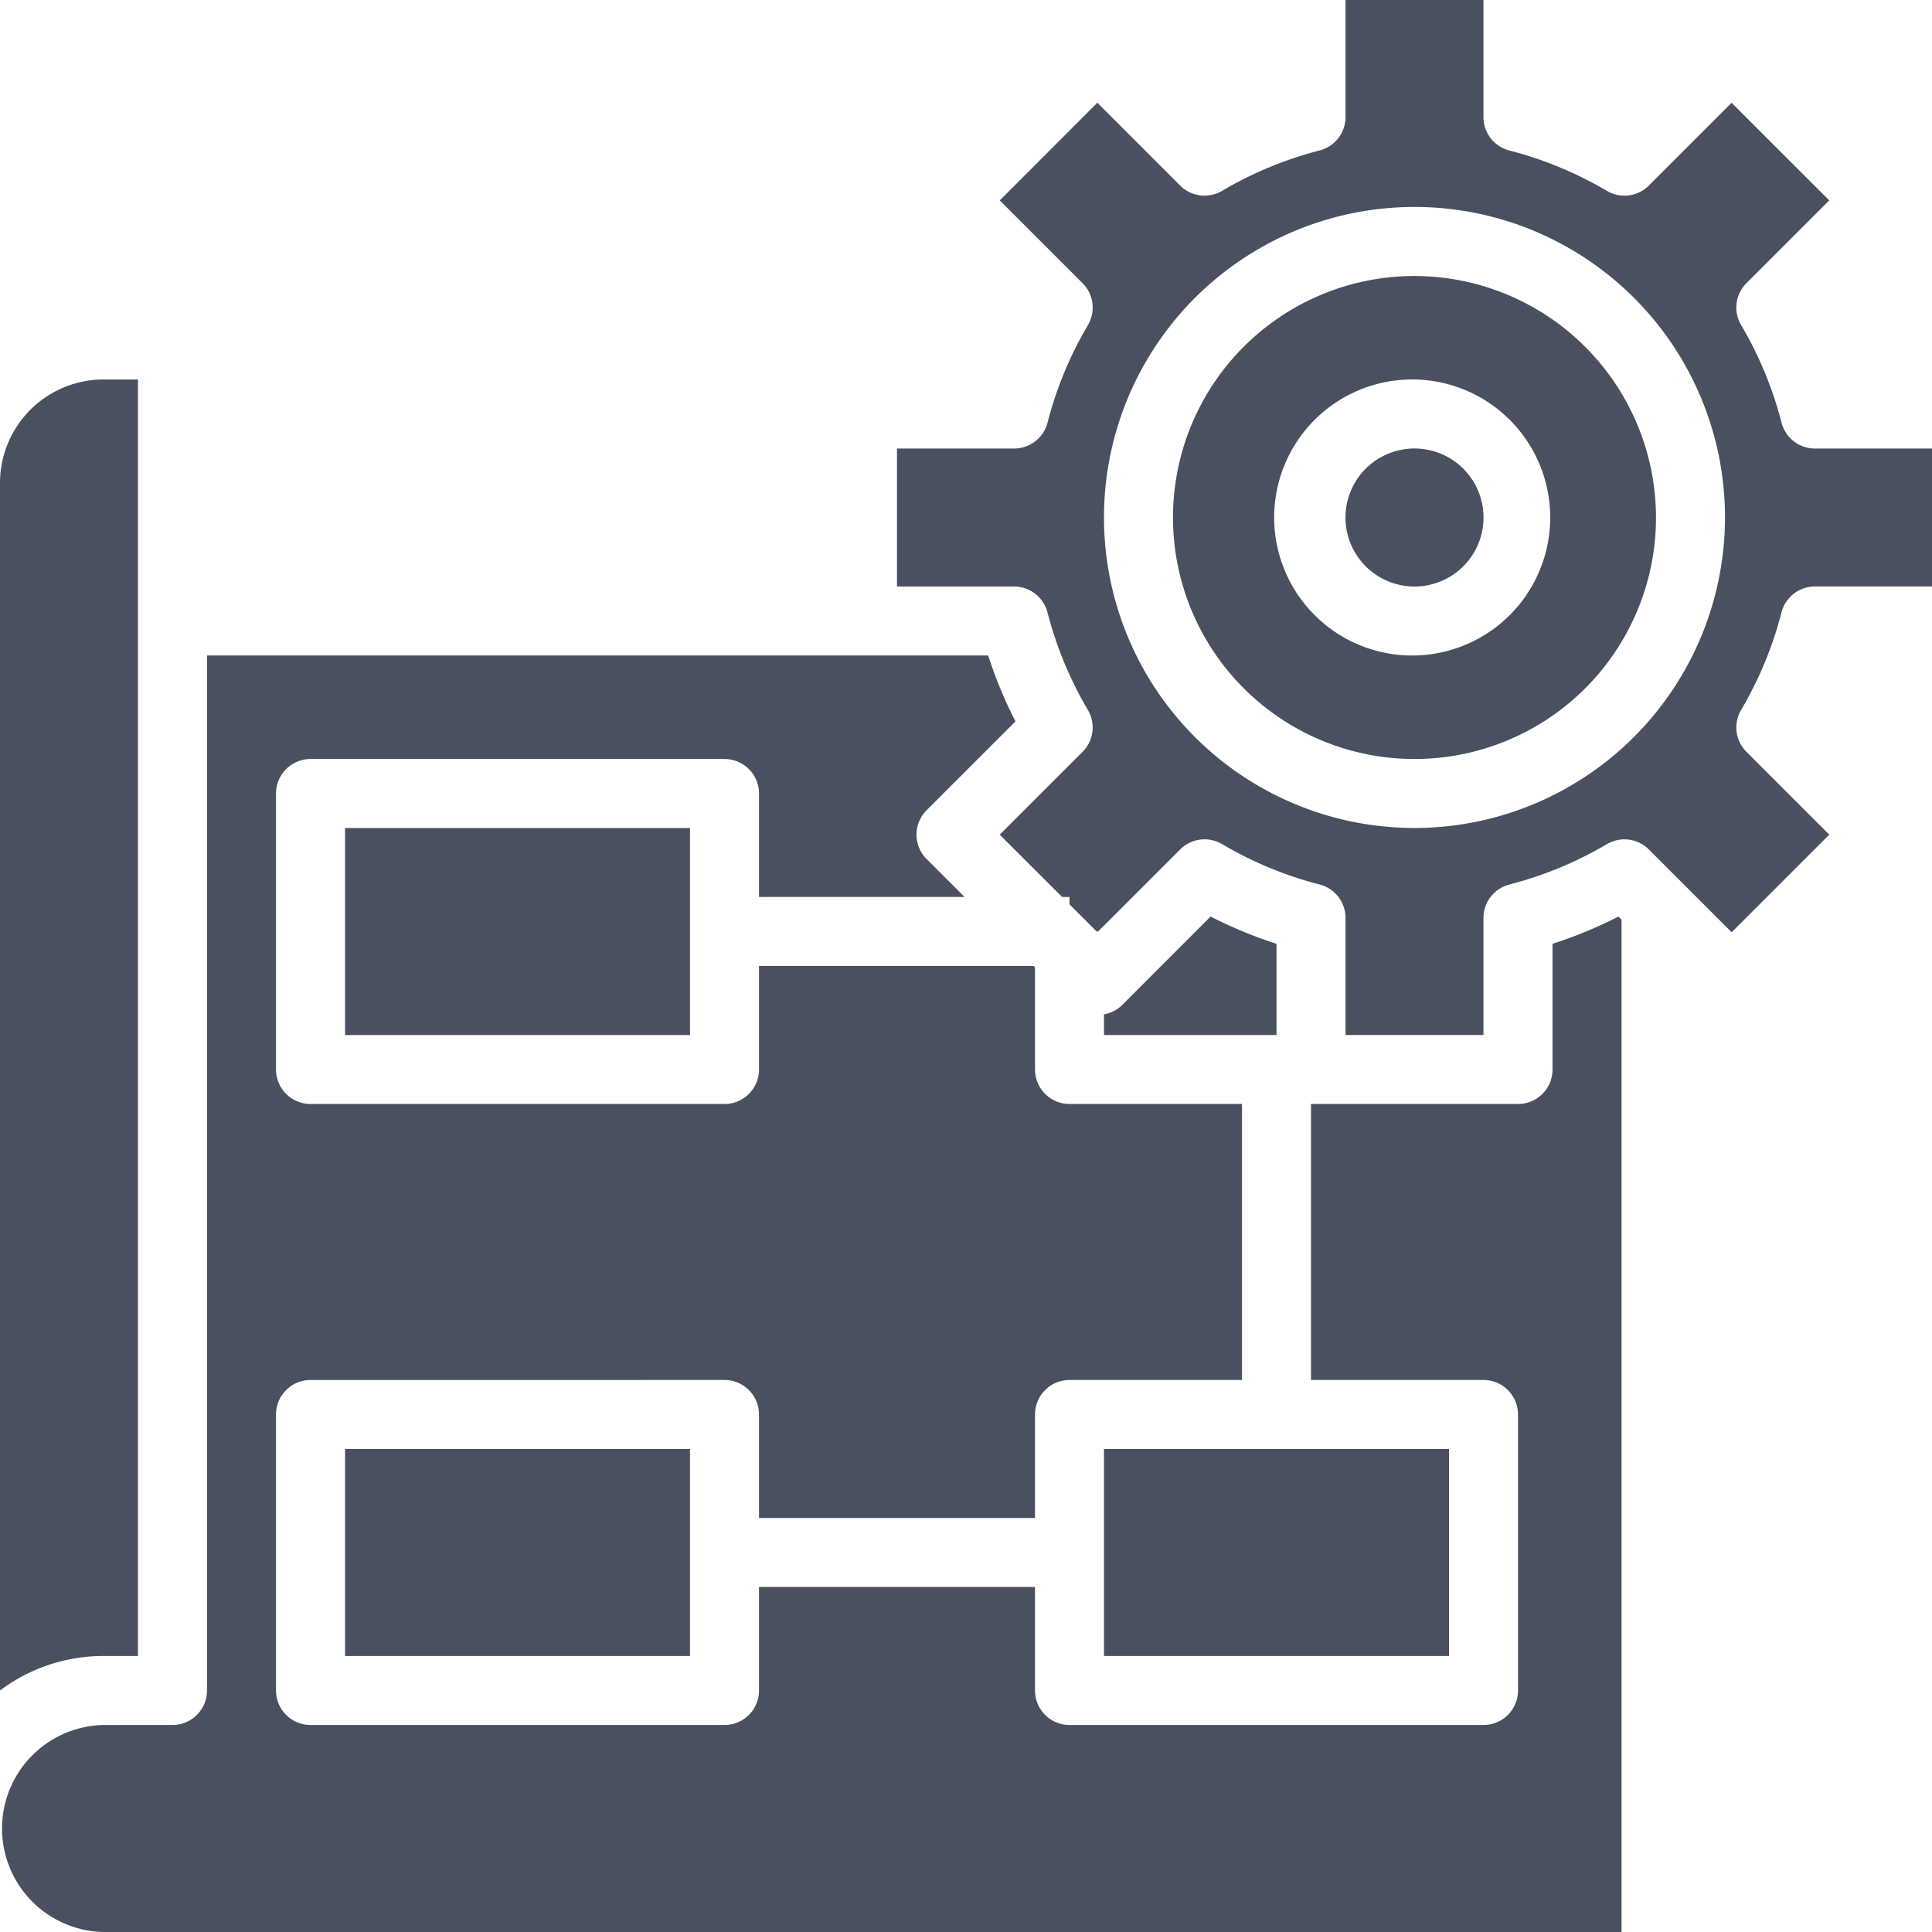
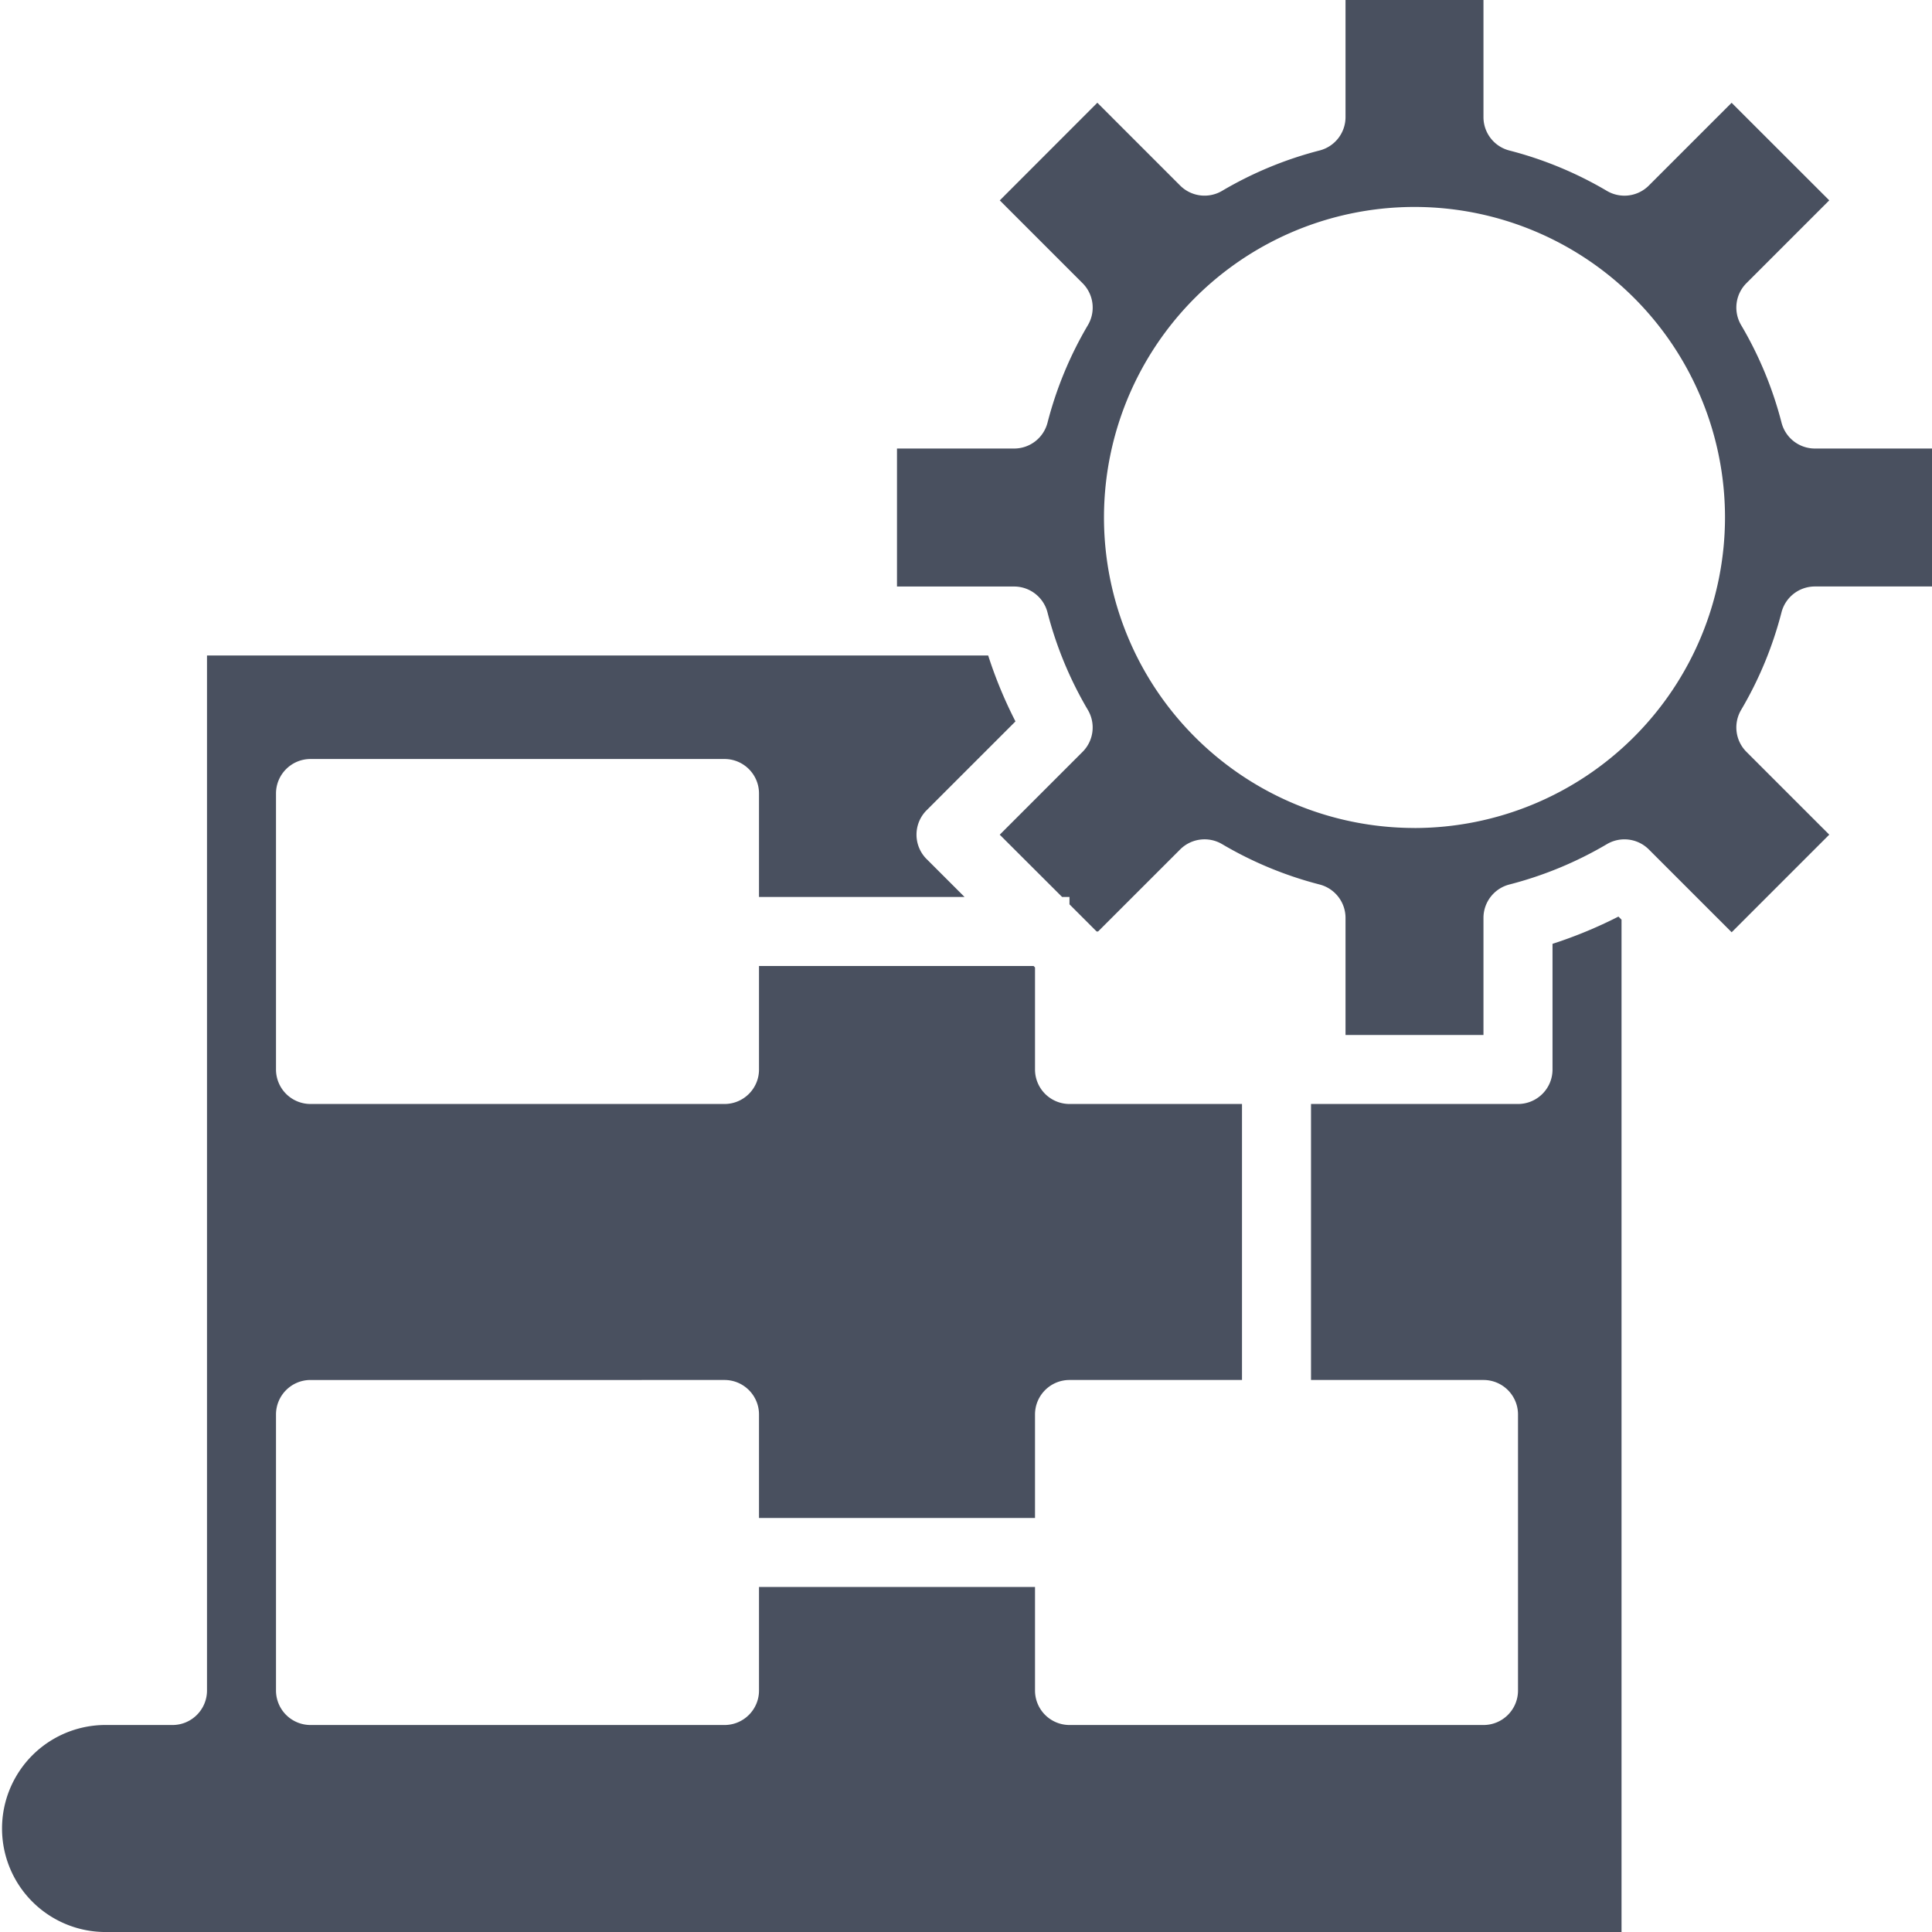
<svg xmlns="http://www.w3.org/2000/svg" width="50" height="50" fill="none">
-   <path d="M28.571 37.5H37.5v5.357h-8.929V37.5zm.46-11.48a.873.873 0 01-.46.23v.536h4.465v-2.36a11.533 11.533 0 01-1.706-.706l-2.299 2.3z" fill="#49505F" />
  <path d="M40.179 24.426v3.253c0 .493-.4.892-.893.892h-5.357v7.143h4.464c.493 0 .893.4.893.893v7.143c0 .493-.4.893-.893.893H27.679a.893.893 0 01-.893-.893v-2.679h-7.143v2.679c0 .493-.4.893-.893.893H8.036a.893.893 0 01-.893-.893v-7.143c0-.493.4-.893.893-.893H18.75c.493 0 .893.4.893.893v2.679h7.143v-2.679c0-.493.4-.893.893-.893h4.464v-7.143h-4.464a.893.893 0 01-.893-.892v-2.642L26.749 25h-7.106v2.679c0 .493-.4.892-.893.892H8.036a.893.893 0 01-.893-.892v-7.143c0-.493.4-.893.893-.893H18.75c.493 0 .893.4.893.893v2.678h5.32l-.983-.982a.893.893 0 010-1.262l2.3-2.3a11.364 11.364 0 01-.706-1.706H5.357V43.75c0 .493-.4.893-.893.893H2.68a2.679 2.679 0 000 5.357h39.285V23.801l-.08-.08c-.549.28-1.12.516-1.705.705z" fill="#49505F" />
-   <path d="M3.571 42.857V9.821H2.68A2.68 2.68 0 000 12.5v31.25a4.447 4.447 0 012.679-.893h.892zM8.929 37.5h8.928v5.357H8.93V37.5zm0-16.071h8.928v5.357H8.93v-5.357zM36.607 7.143a6.25 6.25 0 106.25 6.25 6.258 6.258 0 00-6.25-6.25zm0 9.821a3.572 3.572 0 110-7.143 3.572 3.572 0 010 7.143z" fill="#49505F" />
-   <path d="M38.393 13.393a1.786 1.786 0 11-3.572 0 1.786 1.786 0 013.572 0z" fill="#49505F" />
  <path d="M46.105 15.848a.892.892 0 01.865-.67H50v-3.57h-3.03a.892.892 0 01-.864-.67 9.741 9.741 0 00-1.046-2.525.893.893 0 01.138-1.085l2.143-2.143-2.527-2.525-2.143 2.143a.893.893 0 01-1.085.137 9.74 9.74 0 00-2.524-1.045.892.892 0 01-.67-.865V0h-3.57v3.03a.892.892 0 01-.67.864 9.741 9.741 0 00-2.524 1.045.893.893 0 01-1.086-.137l-2.143-2.143-2.525 2.527 2.143 2.143a.893.893 0 01.138 1.085 9.745 9.745 0 00-1.045 2.524.892.892 0 01-.864.67h-3.032v3.571h3.03c.408 0 .763.276.865.67a9.74 9.74 0 001.045 2.524.893.893 0 01-.138 1.086l-2.143 2.143 1.615 1.612h.19v.19l.703.703h.037l2.124-2.123a.893.893 0 011.086-.138 9.74 9.74 0 002.524 1.045c.394.102.67.457.67.864v3.03h3.57v-3.03c0-.407.276-.762.67-.864a9.743 9.743 0 002.525-1.045.893.893 0 011.085.138l2.143 2.143 2.526-2.526-2.143-2.143a.893.893 0 01-.138-1.085 9.743 9.743 0 001.045-2.525zm-9.498 5.58a8.036 8.036 0 118.036-8.035 8.045 8.045 0 01-8.036 8.036z" fill="#49505F" />
</svg>